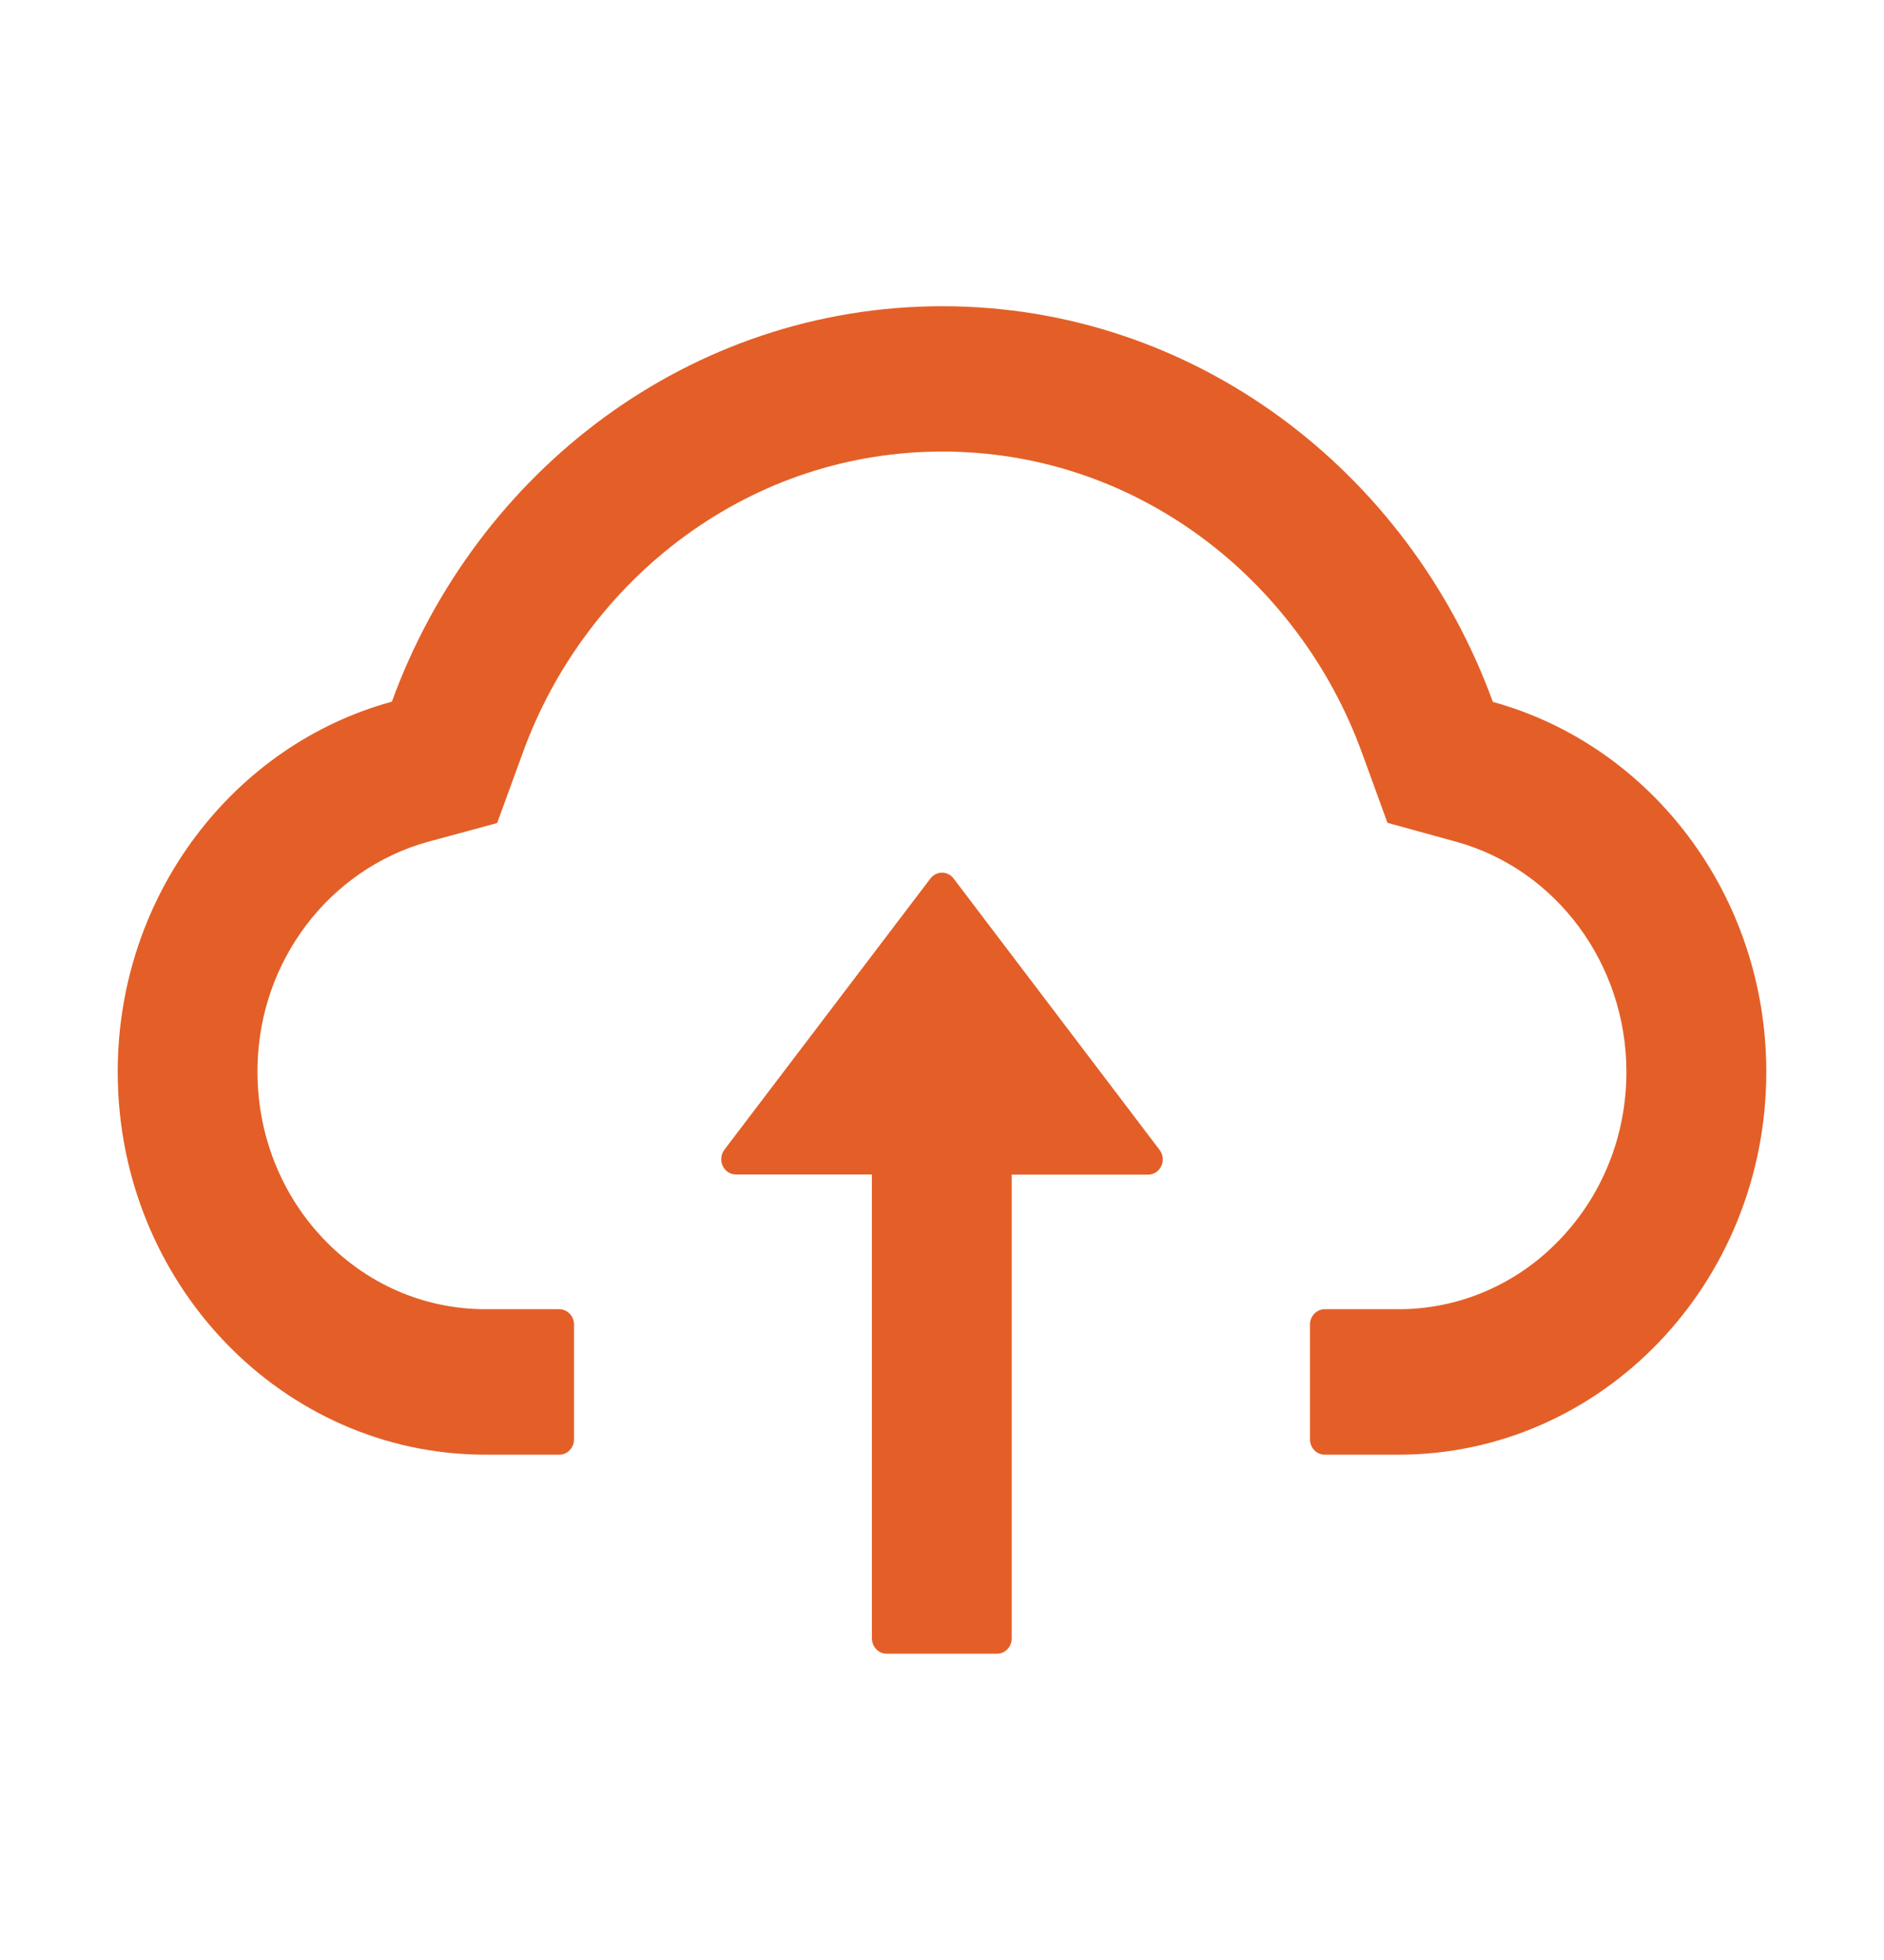
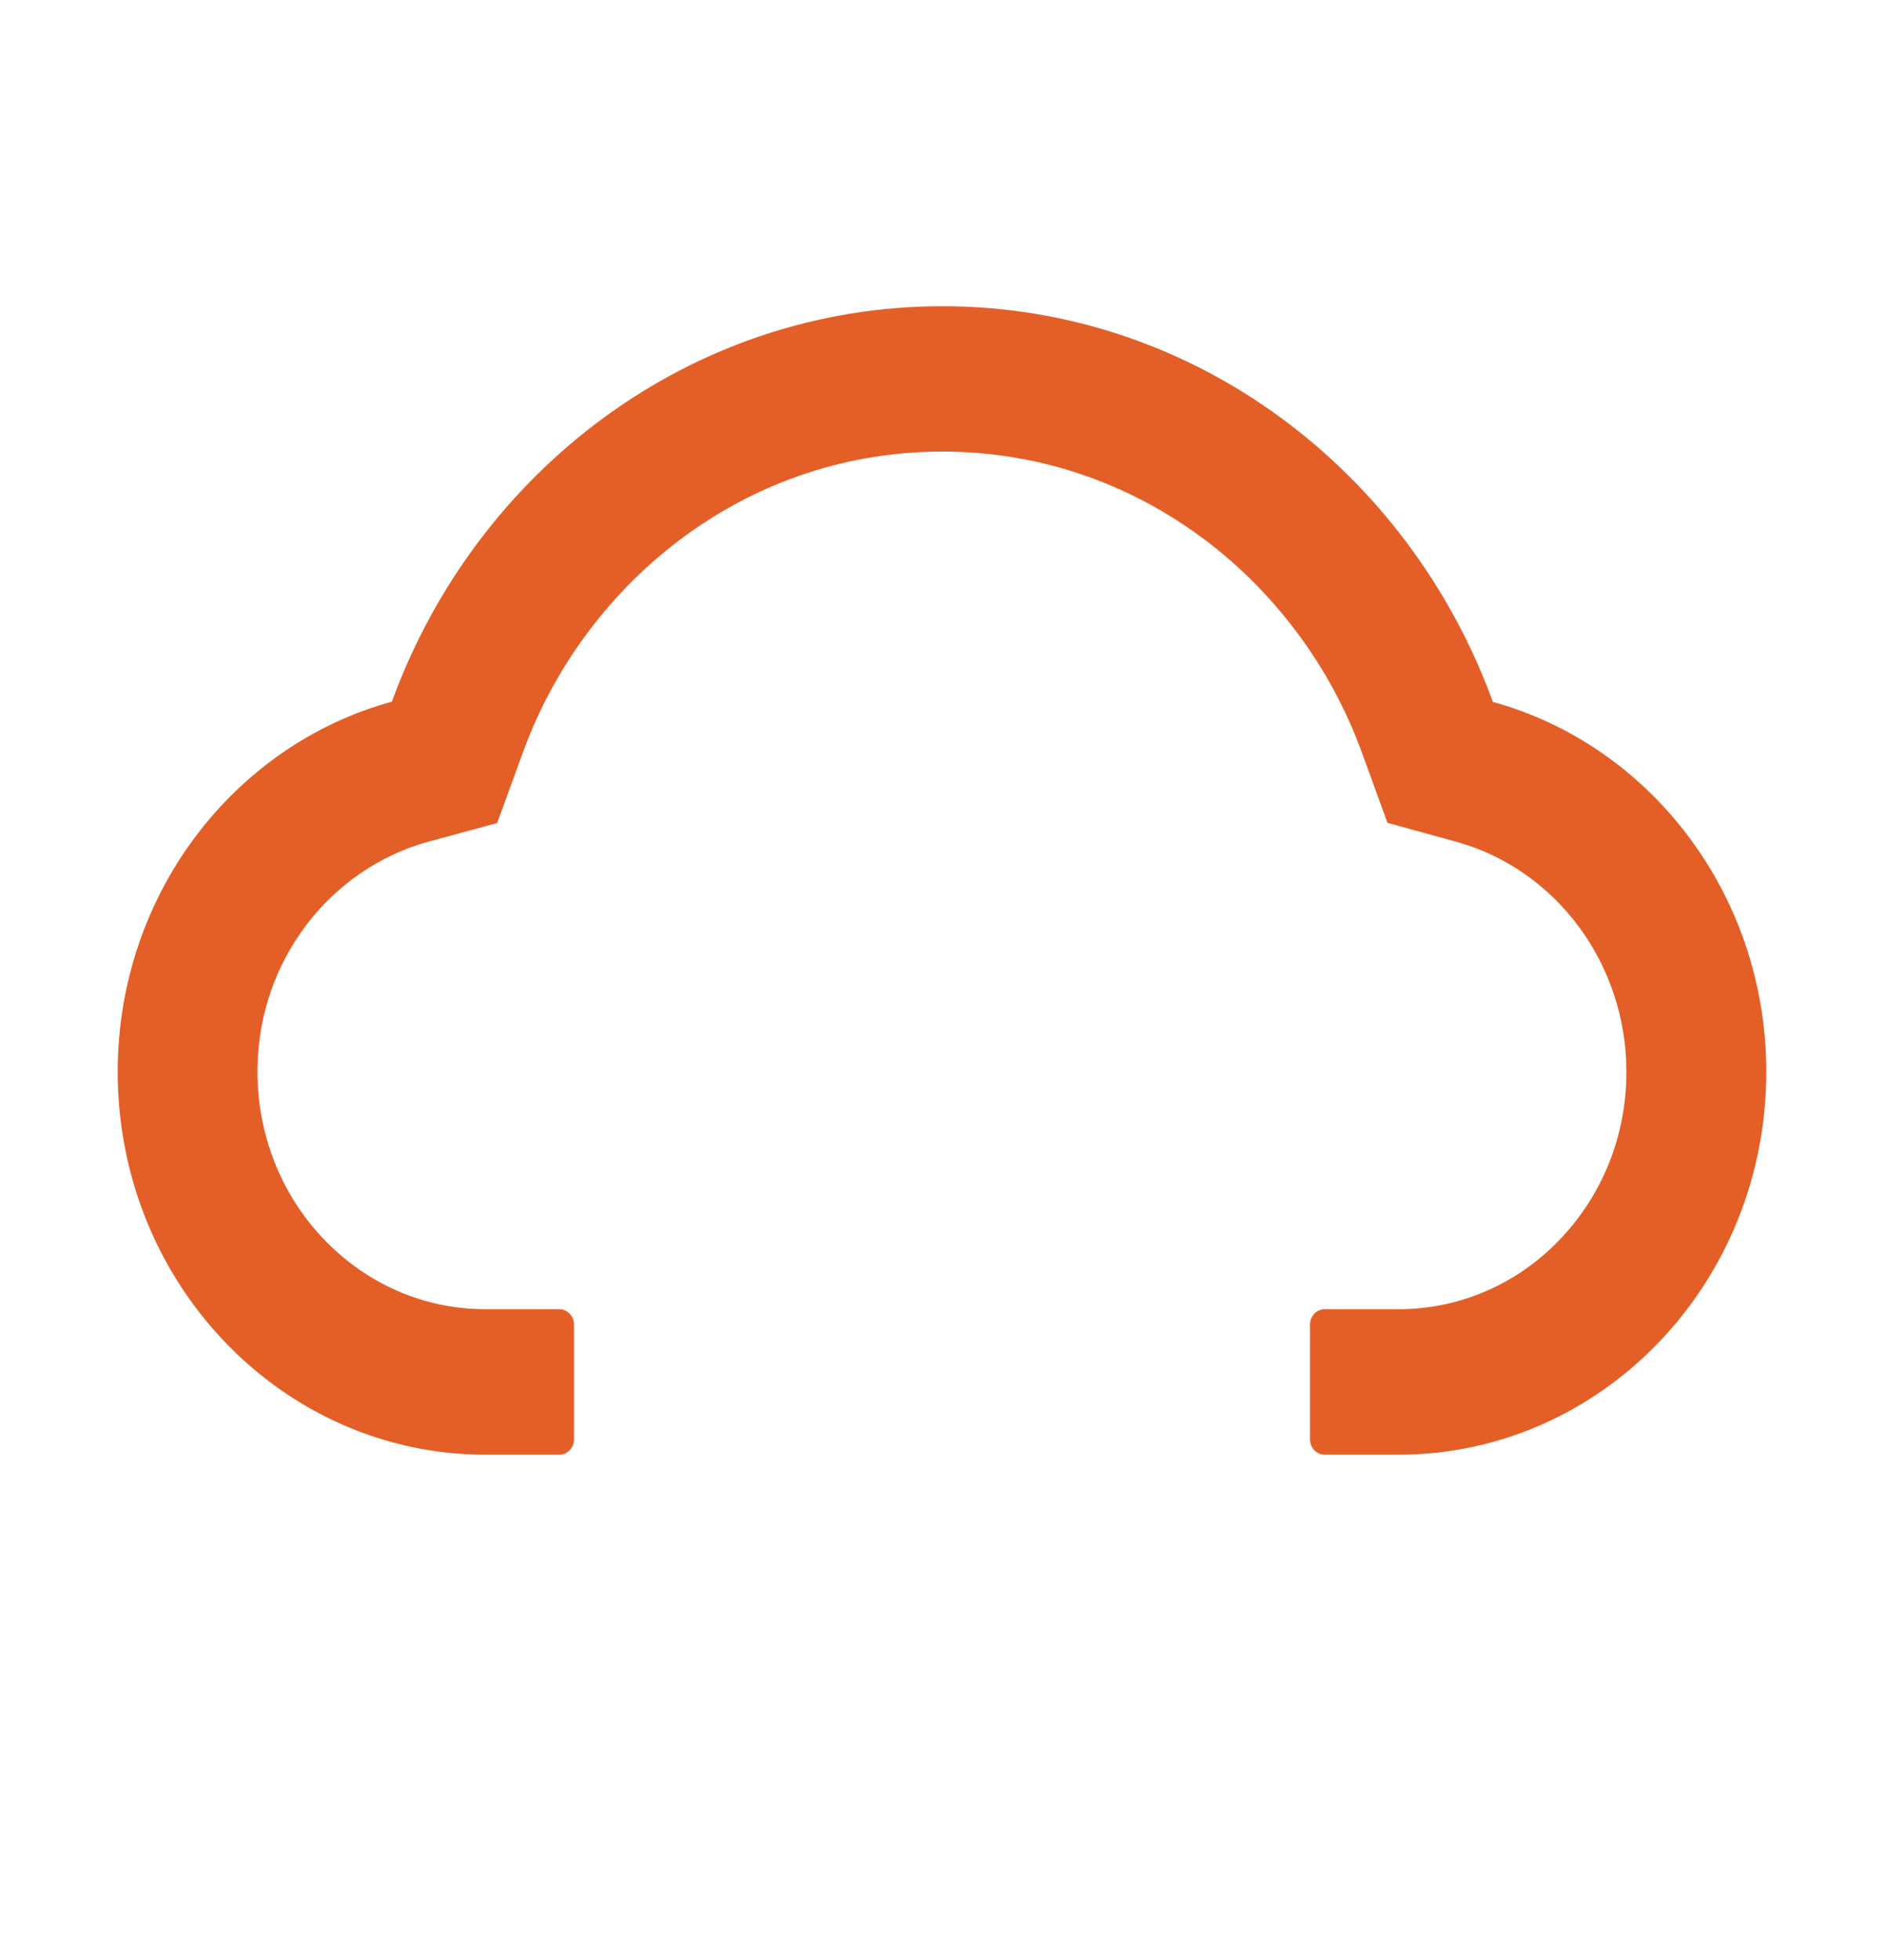
<svg xmlns="http://www.w3.org/2000/svg" width="25" height="26" viewBox="0 0 25 26" fill="none">
-   <path d="M12.654 11.654C12.636 11.63 12.612 11.61 12.586 11.597C12.559 11.583 12.53 11.576 12.5 11.576C12.47 11.576 12.441 11.583 12.415 11.597C12.388 11.61 12.364 11.63 12.346 11.654L9.612 15.252C9.589 15.282 9.575 15.318 9.572 15.356C9.568 15.394 9.574 15.432 9.59 15.466C9.606 15.5 9.631 15.529 9.662 15.549C9.693 15.569 9.729 15.58 9.766 15.58H11.57V21.734C11.57 21.846 11.658 21.937 11.765 21.937H13.23C13.338 21.937 13.425 21.846 13.425 21.734V15.582H15.234C15.398 15.582 15.488 15.387 15.388 15.255L12.654 11.654Z" fill="#E35F27" />
  <path d="M19.81 9.311C18.691 6.244 15.842 4.062 12.505 4.062C9.167 4.062 6.318 6.241 5.2 9.308C3.108 9.879 1.562 11.863 1.562 14.219C1.562 17.024 3.748 19.297 6.443 19.297H7.422C7.529 19.297 7.617 19.206 7.617 19.094V17.57C7.617 17.459 7.529 17.367 7.422 17.367H6.443C5.62 17.367 4.846 17.027 4.27 16.41C3.696 15.796 3.391 14.968 3.418 14.11C3.44 13.439 3.66 12.81 4.058 12.279C4.465 11.738 5.037 11.345 5.671 11.169L6.597 10.918L6.936 9.989C7.146 9.41 7.439 8.869 7.808 8.379C8.172 7.893 8.603 7.466 9.087 7.112C10.09 6.378 11.272 5.99 12.505 5.99C13.738 5.99 14.919 6.378 15.923 7.112C16.409 7.467 16.838 7.894 17.202 8.379C17.571 8.869 17.864 9.412 18.074 9.989L18.411 10.915L19.334 11.169C20.657 11.54 21.582 12.792 21.582 14.219C21.582 15.059 21.267 15.851 20.696 16.445C20.416 16.739 20.082 16.971 19.715 17.129C19.348 17.287 18.954 17.368 18.557 17.367H17.578C17.471 17.367 17.383 17.459 17.383 17.57V19.094C17.383 19.206 17.471 19.297 17.578 19.297H18.557C21.252 19.297 23.438 17.024 23.438 14.219C23.438 11.865 21.897 9.885 19.81 9.311Z" fill="#E35F27" />
</svg>